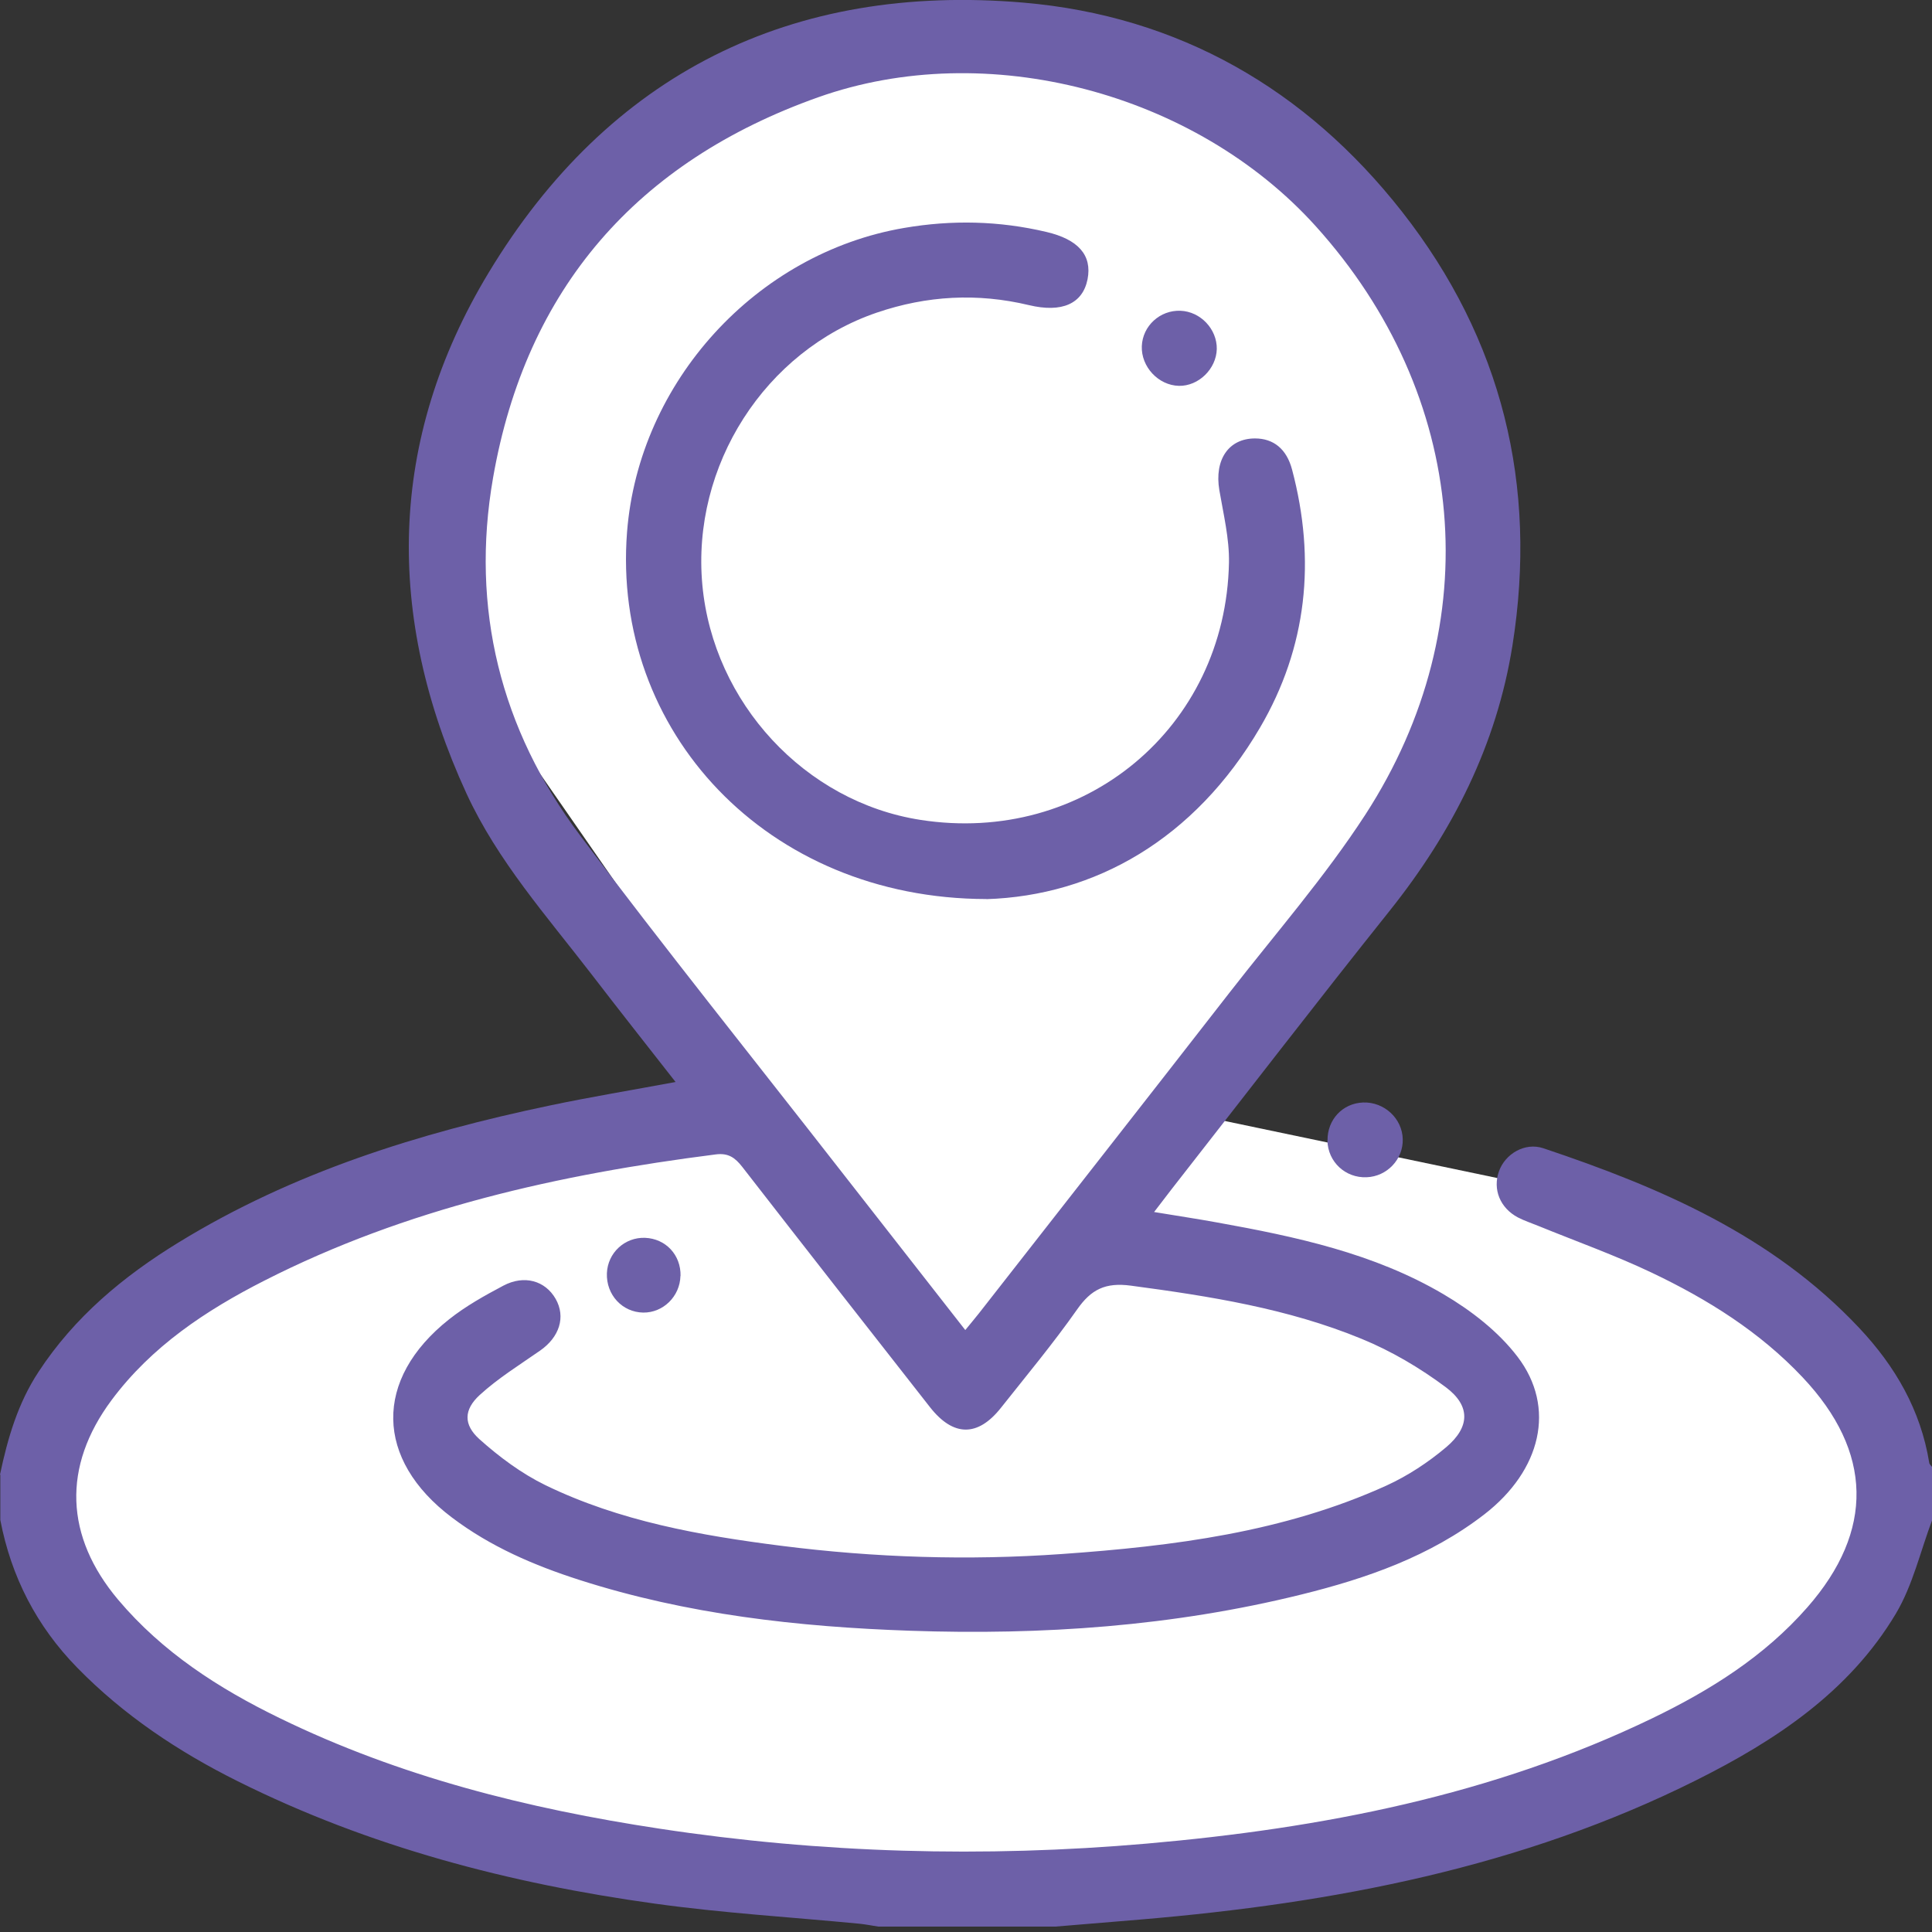
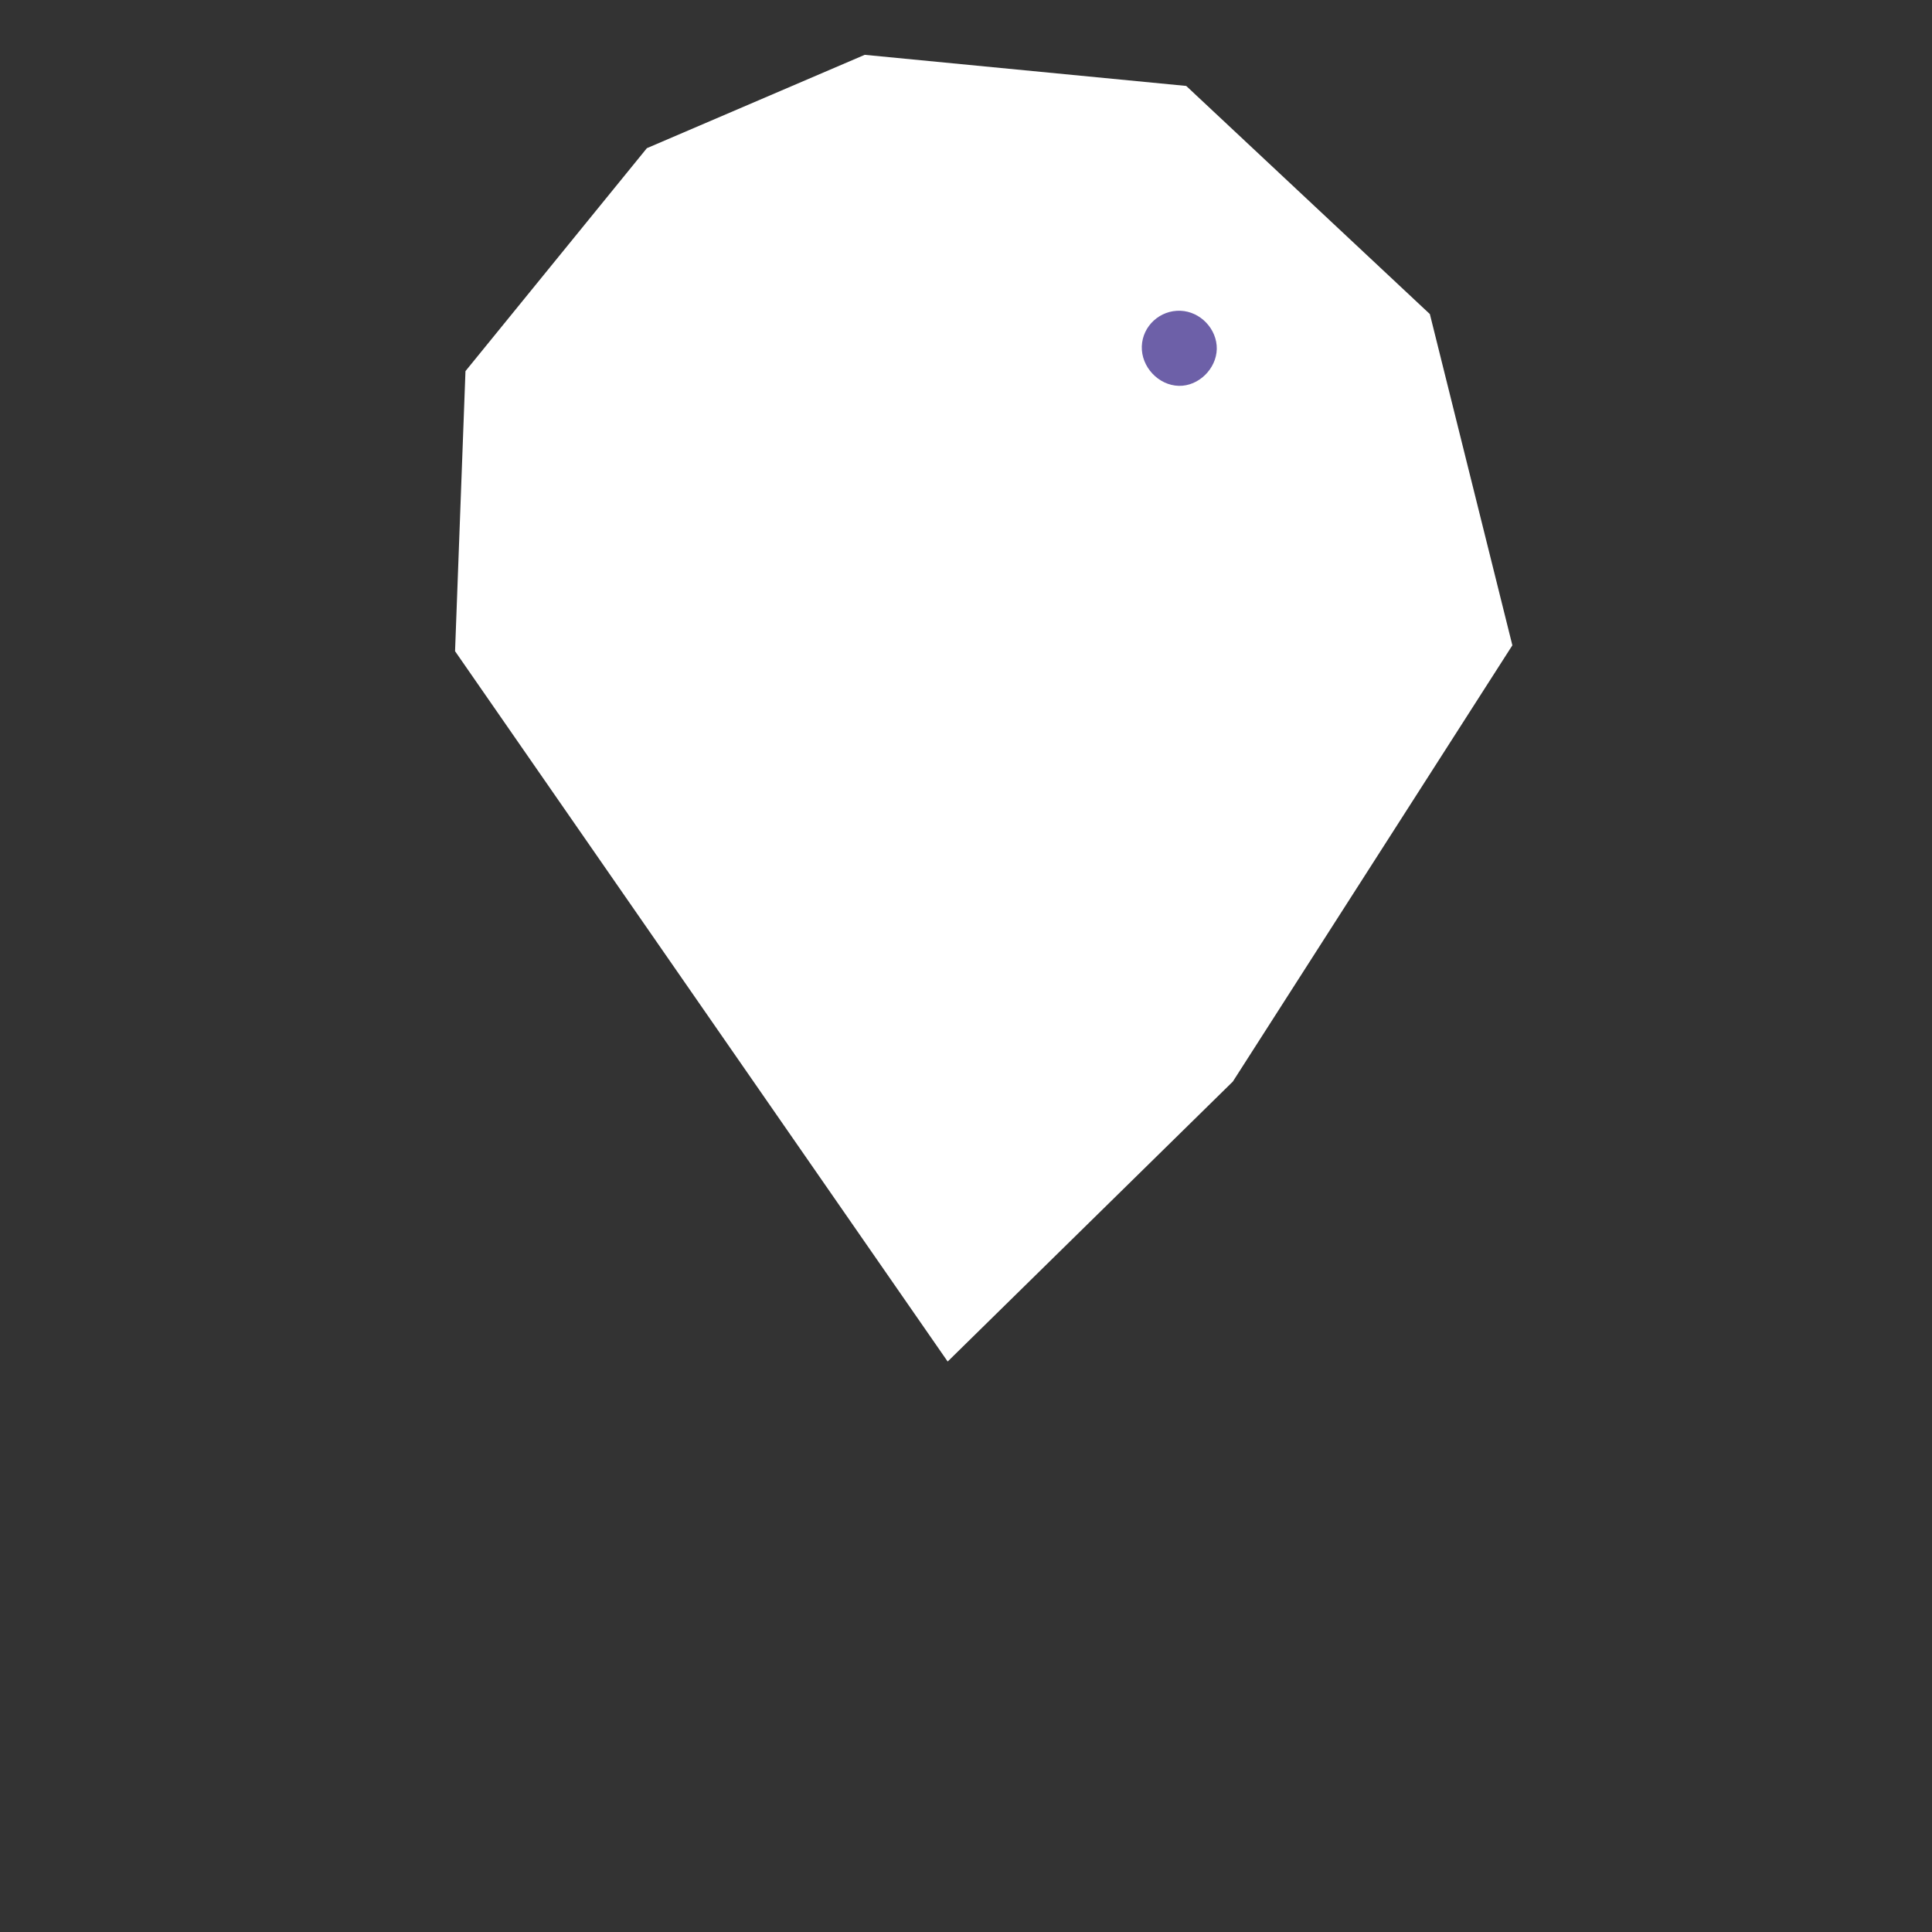
<svg xmlns="http://www.w3.org/2000/svg" width="125" height="125" viewBox="0 0 125 125" fill="none">
  <rect x="0" y="0" width="125" height="125" fill="#333333" stroke="none" />
  <g id="Sin tÃ­tulo-16 1" clip-path="url(#clip0_30_57)">
    <path id="Vector" d="M55.947 3.547L41.853 9.587L30.116 24.011L29.442 42.132L61.314 88.091L79.765 69.977L97.85 41.752L92.512 20.321L76.748 5.56L55.947 3.547Z" fill="white" />
-     <path id="Vector_2" d="M42.19 72.993L7.968 84.401L2.601 97.485L13.005 112.582L55.568 124.448L80.775 119.97L105.933 113.256L122.65 104.392L120.027 89.775L103.919 77.694L75.072 71.654L42.19 72.993Z" fill="white" />
    <g id="Group">
-       <path id="Vector_3" d="M0 95.406C0.494 93.063 1.154 90.792 2.494 88.757C4.815 85.21 7.982 82.573 11.551 80.388C18.952 75.845 27.114 73.301 35.547 71.531C38.206 70.972 40.893 70.528 43.709 70.005C41.853 67.633 40.047 65.347 38.27 63.033C35.376 59.271 32.194 55.703 30.181 51.339C24.907 39.875 25.086 28.46 31.607 17.655C39.381 4.771 51.197 -1.119 66.23 0.171C76.268 1.038 84.487 5.767 90.707 13.692C97.191 21.961 99.498 31.405 97.858 41.745C96.84 48.172 93.988 53.811 89.933 58.899C85.168 64.867 80.51 70.922 75.802 76.941C75.459 77.385 75.122 77.83 74.67 78.417C76.132 78.661 77.436 78.854 78.733 79.091C83.828 80.008 88.894 81.083 93.401 83.741C95.178 84.787 96.94 86.149 98.18 87.775C100.702 91.071 99.699 95.141 96.045 97.972C92.526 100.694 88.428 102.12 84.193 103.166C75.881 105.223 67.426 105.803 58.892 105.509C51.634 105.259 44.461 104.456 37.511 102.228C34.559 101.282 31.735 100.071 29.235 98.179C24.262 94.432 24.154 89.244 29.056 85.36C30.13 84.508 31.349 83.827 32.567 83.182C33.921 82.466 35.275 82.86 35.949 84.035C36.615 85.203 36.2 86.514 34.938 87.388C33.613 88.312 32.223 89.172 31.04 90.254C30.001 91.207 29.973 92.175 31.026 93.121C32.309 94.267 33.742 95.335 35.282 96.087C40.09 98.423 45.307 99.347 50.559 100.014C56.585 100.78 62.647 100.974 68.709 100.544C75.903 100.035 83.047 99.139 89.703 96.116C91.086 95.485 92.412 94.611 93.573 93.629C95.113 92.325 95.149 90.957 93.544 89.753C91.874 88.506 90.019 87.41 88.091 86.621C83.326 84.658 78.267 83.863 73.173 83.182C71.51 82.96 70.593 83.426 69.683 84.73C68.143 86.922 66.423 88.986 64.761 91.085C63.263 92.977 61.68 92.963 60.175 91.05C56.112 85.869 52.056 80.689 48.022 75.494C47.557 74.899 47.12 74.584 46.303 74.691C36.171 75.981 26.29 78.181 17.111 82.853C13.32 84.78 9.802 87.116 7.216 90.591C4.02 94.89 4.199 99.412 7.645 103.503C10.512 106.9 14.152 109.243 18.085 111.156C25.867 114.953 34.157 117.024 42.67 118.314C53.138 119.905 63.65 120.198 74.19 119.281C85.504 118.292 96.568 116.157 106.893 111.177C110.648 109.364 114.152 107.172 116.939 103.99C121.274 99.046 121.174 93.93 116.631 89.115C113.858 86.17 110.483 84.064 106.872 82.344C104.493 81.212 101.999 80.323 99.556 79.327C99.104 79.141 98.639 78.99 98.209 78.768C97.048 78.152 96.568 76.948 96.983 75.78C97.377 74.67 98.646 73.889 99.85 74.29C107.423 76.826 114.675 79.943 120.285 85.912C122.614 88.384 124.269 91.229 124.821 94.64C124.835 94.747 124.95 94.833 125.014 94.926V98.337C124.248 100.365 123.76 102.557 122.664 104.399C119.647 109.458 114.882 112.61 109.752 115.176C98.459 120.822 86.3 123.136 73.832 124.19C71.933 124.347 70.034 124.505 68.128 124.663H56.9C56.463 124.598 56.026 124.505 55.582 124.462C51.175 124.039 46.747 123.774 42.369 123.165C32.989 121.868 23.904 119.496 15.384 115.247C11.543 113.334 8.004 110.977 4.994 107.896C2.372 105.216 0.724 102.02 0.021 98.344V95.421L0 95.406ZM62.453 86.055C62.833 85.59 63.091 85.282 63.342 84.966C68.745 78.052 74.162 71.151 79.55 64.222C82.516 60.411 85.719 56.742 88.342 52.701C96.338 40.355 94.977 25.544 85.118 14.624C77.314 5.982 63.843 2.414 52.923 6.298C41.23 10.454 34.035 18.658 31.9 30.918C30.431 39.352 32.38 47.183 37.518 54.033C43.028 61.378 48.775 68.536 54.421 75.78C57.065 79.169 59.716 82.552 62.461 86.063L62.453 86.055Z" fill="#6D60A8" />
-       <path id="Vector_4" d="M85.891 73.796C85.87 72.449 86.859 71.381 88.192 71.331C89.553 71.281 90.728 72.363 90.757 73.703C90.793 75.007 89.739 76.118 88.421 76.168C87.038 76.225 85.913 75.165 85.884 73.796H85.891Z" fill="#6D60A8" />
-       <path id="Vector_5" d="M44.024 82.552C43.995 83.87 42.913 84.938 41.617 84.924C40.262 84.902 39.216 83.777 39.266 82.38C39.316 81.061 40.42 80.037 41.738 80.087C43.078 80.144 44.06 81.198 44.031 82.552H44.024Z" fill="#6D60A8" />
-       <path id="Vector_6" d="M63.822 58.168C49.584 58.147 39.567 47.277 40.57 34.422C41.33 24.699 48.932 16.38 58.505 14.746C61.594 14.216 64.646 14.287 67.691 15.004C69.748 15.484 70.672 16.501 70.364 18.071C70.049 19.647 68.716 20.256 66.566 19.74C63.234 18.945 59.967 19.124 56.728 20.227C49.506 22.692 44.726 30.123 45.443 37.854C46.152 45.478 52.092 51.884 59.544 53.045C70.135 54.7 79.306 47.098 79.514 36.4C79.543 34.845 79.156 33.268 78.891 31.713C78.561 29.75 79.486 28.367 81.198 28.367C82.395 28.367 83.247 29.048 83.598 30.388C85.146 36.228 84.573 41.874 81.52 47.083C77.286 54.306 70.83 57.953 63.815 58.175L63.822 58.168Z" fill="#6D60A8" />
      <path id="Vector_7" d="M78.726 22.578C78.697 23.868 77.544 24.992 76.275 24.964C74.95 24.935 73.825 23.731 73.875 22.399C73.925 21.087 75.05 20.056 76.376 20.106C77.673 20.156 78.748 21.295 78.726 22.585V22.578Z" fill="#6D60A8" />
    </g>
  </g>
  <defs>
    <clipPath id="clip0_30_57">
      <rect width="125" height="124.649" fill="white" transform="translate(0 -0)" />
    </clipPath>
  </defs>
</svg>